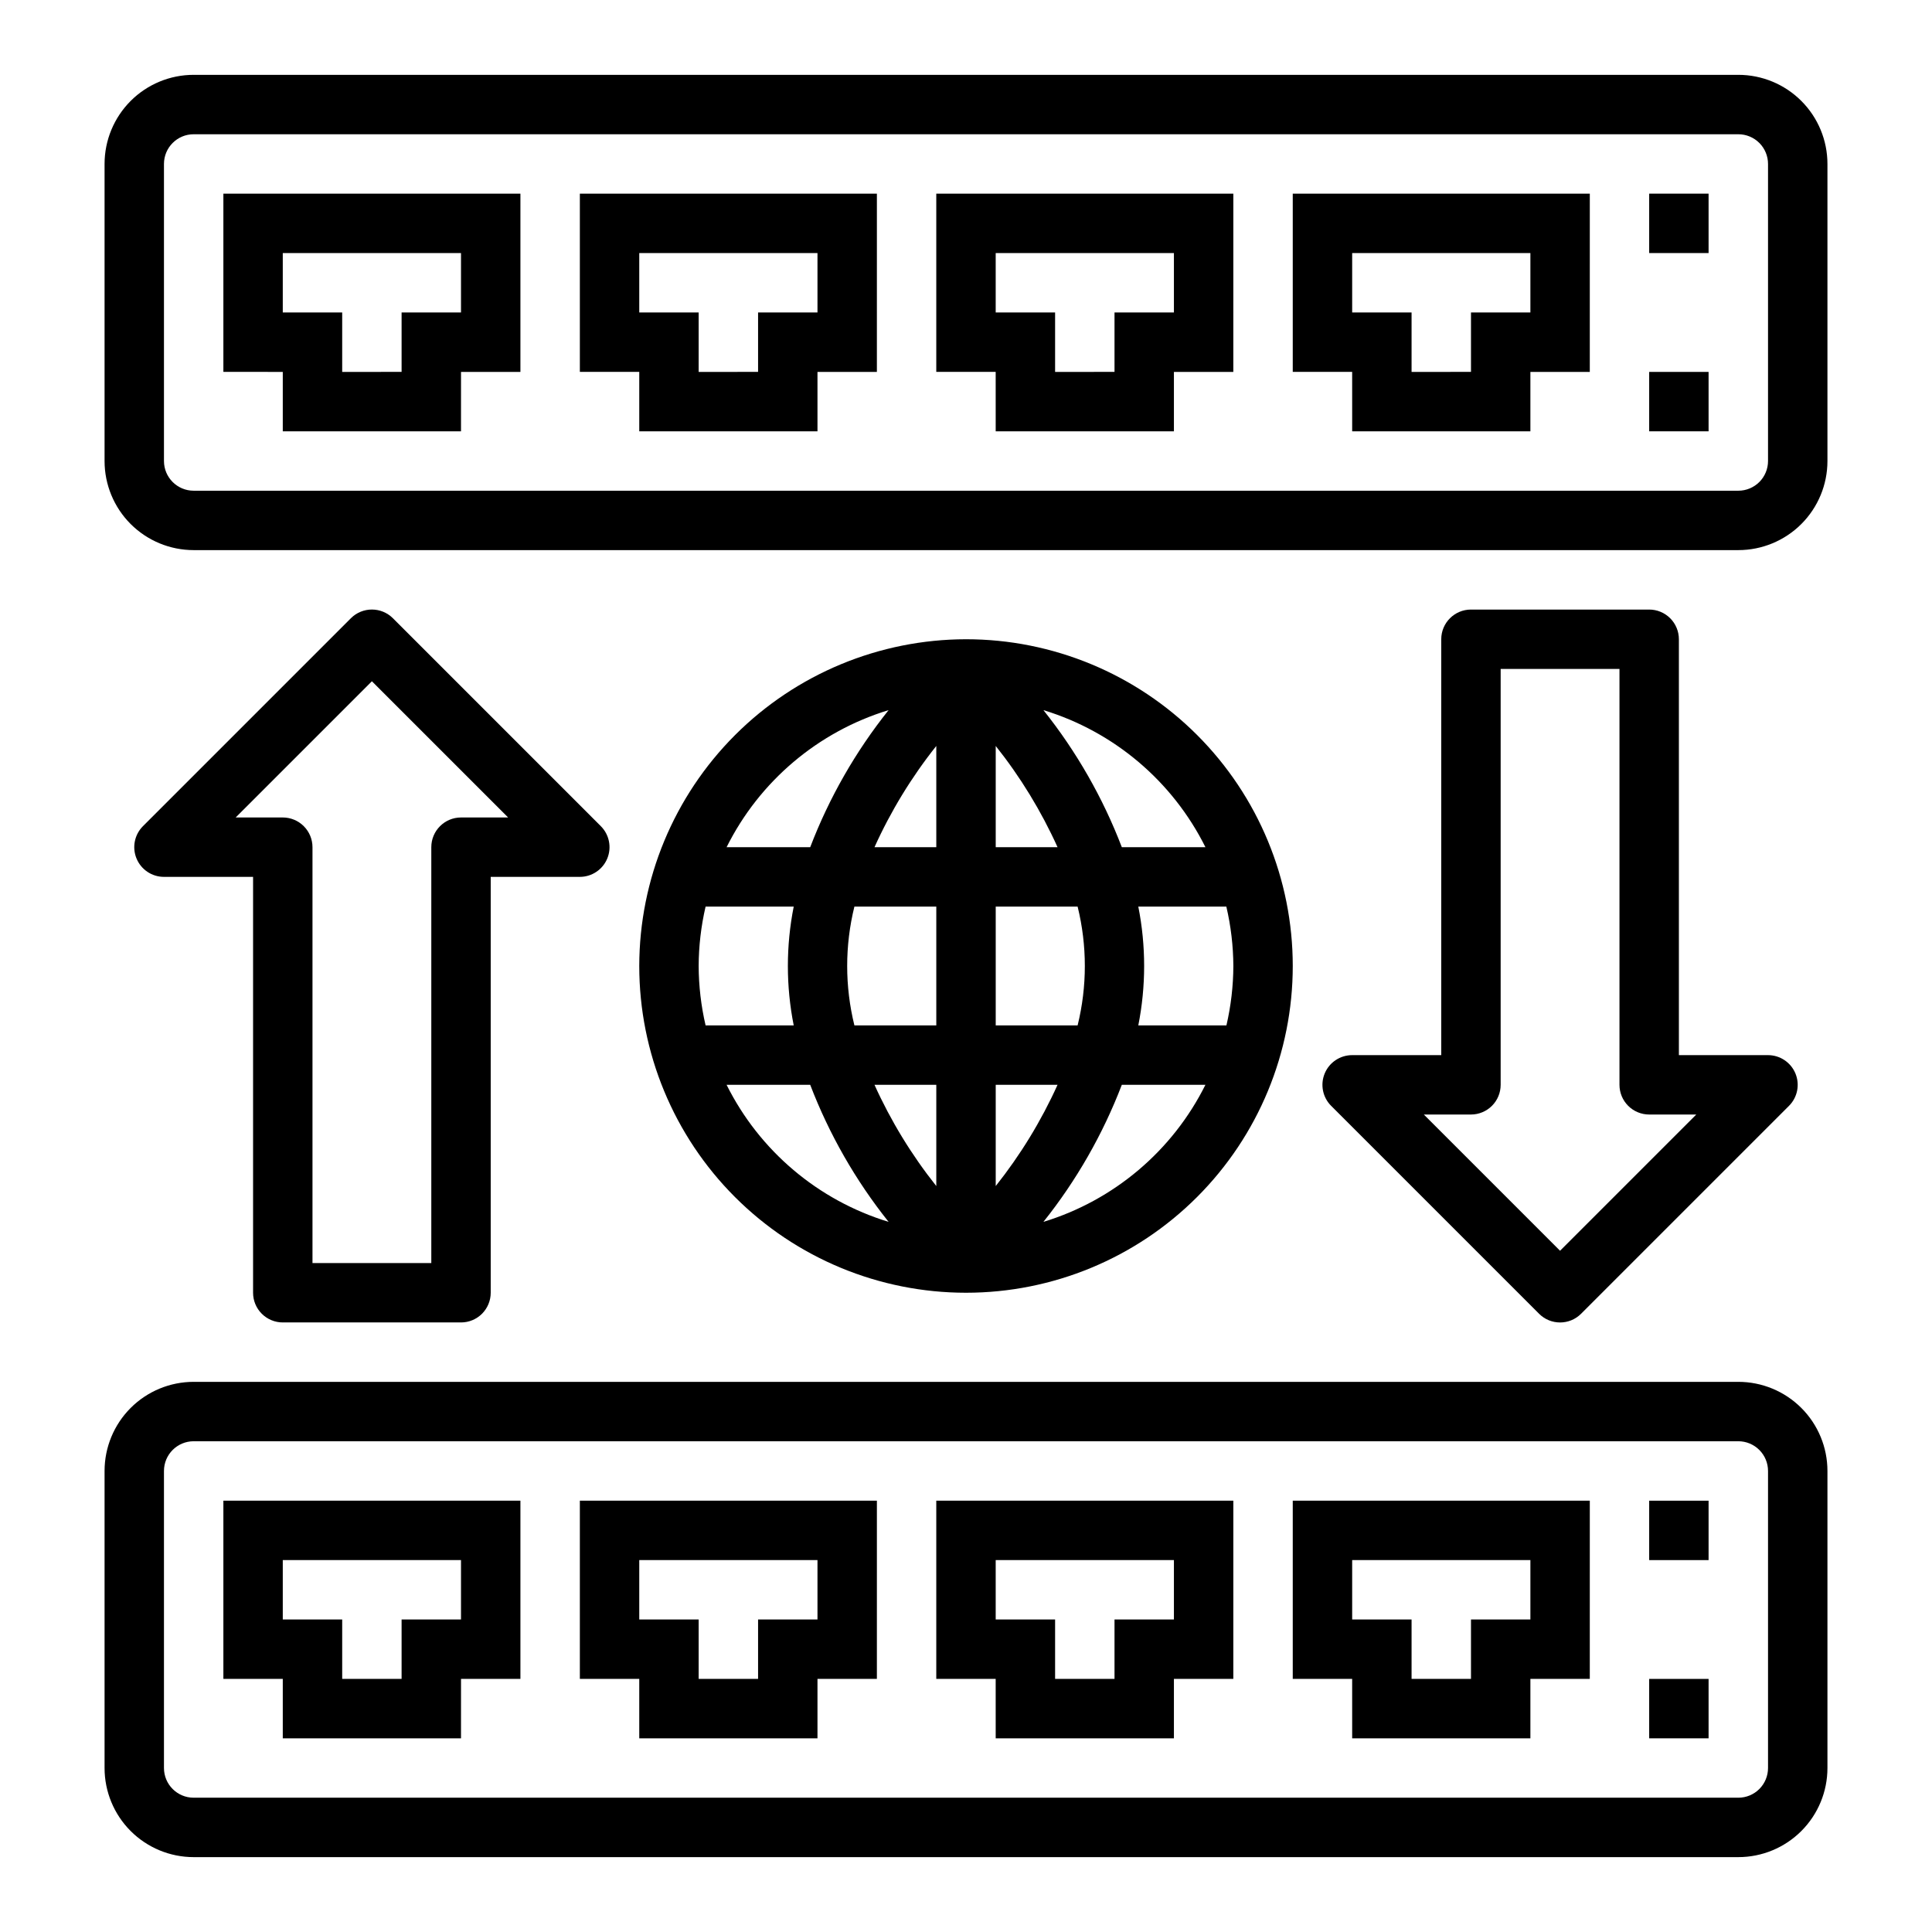
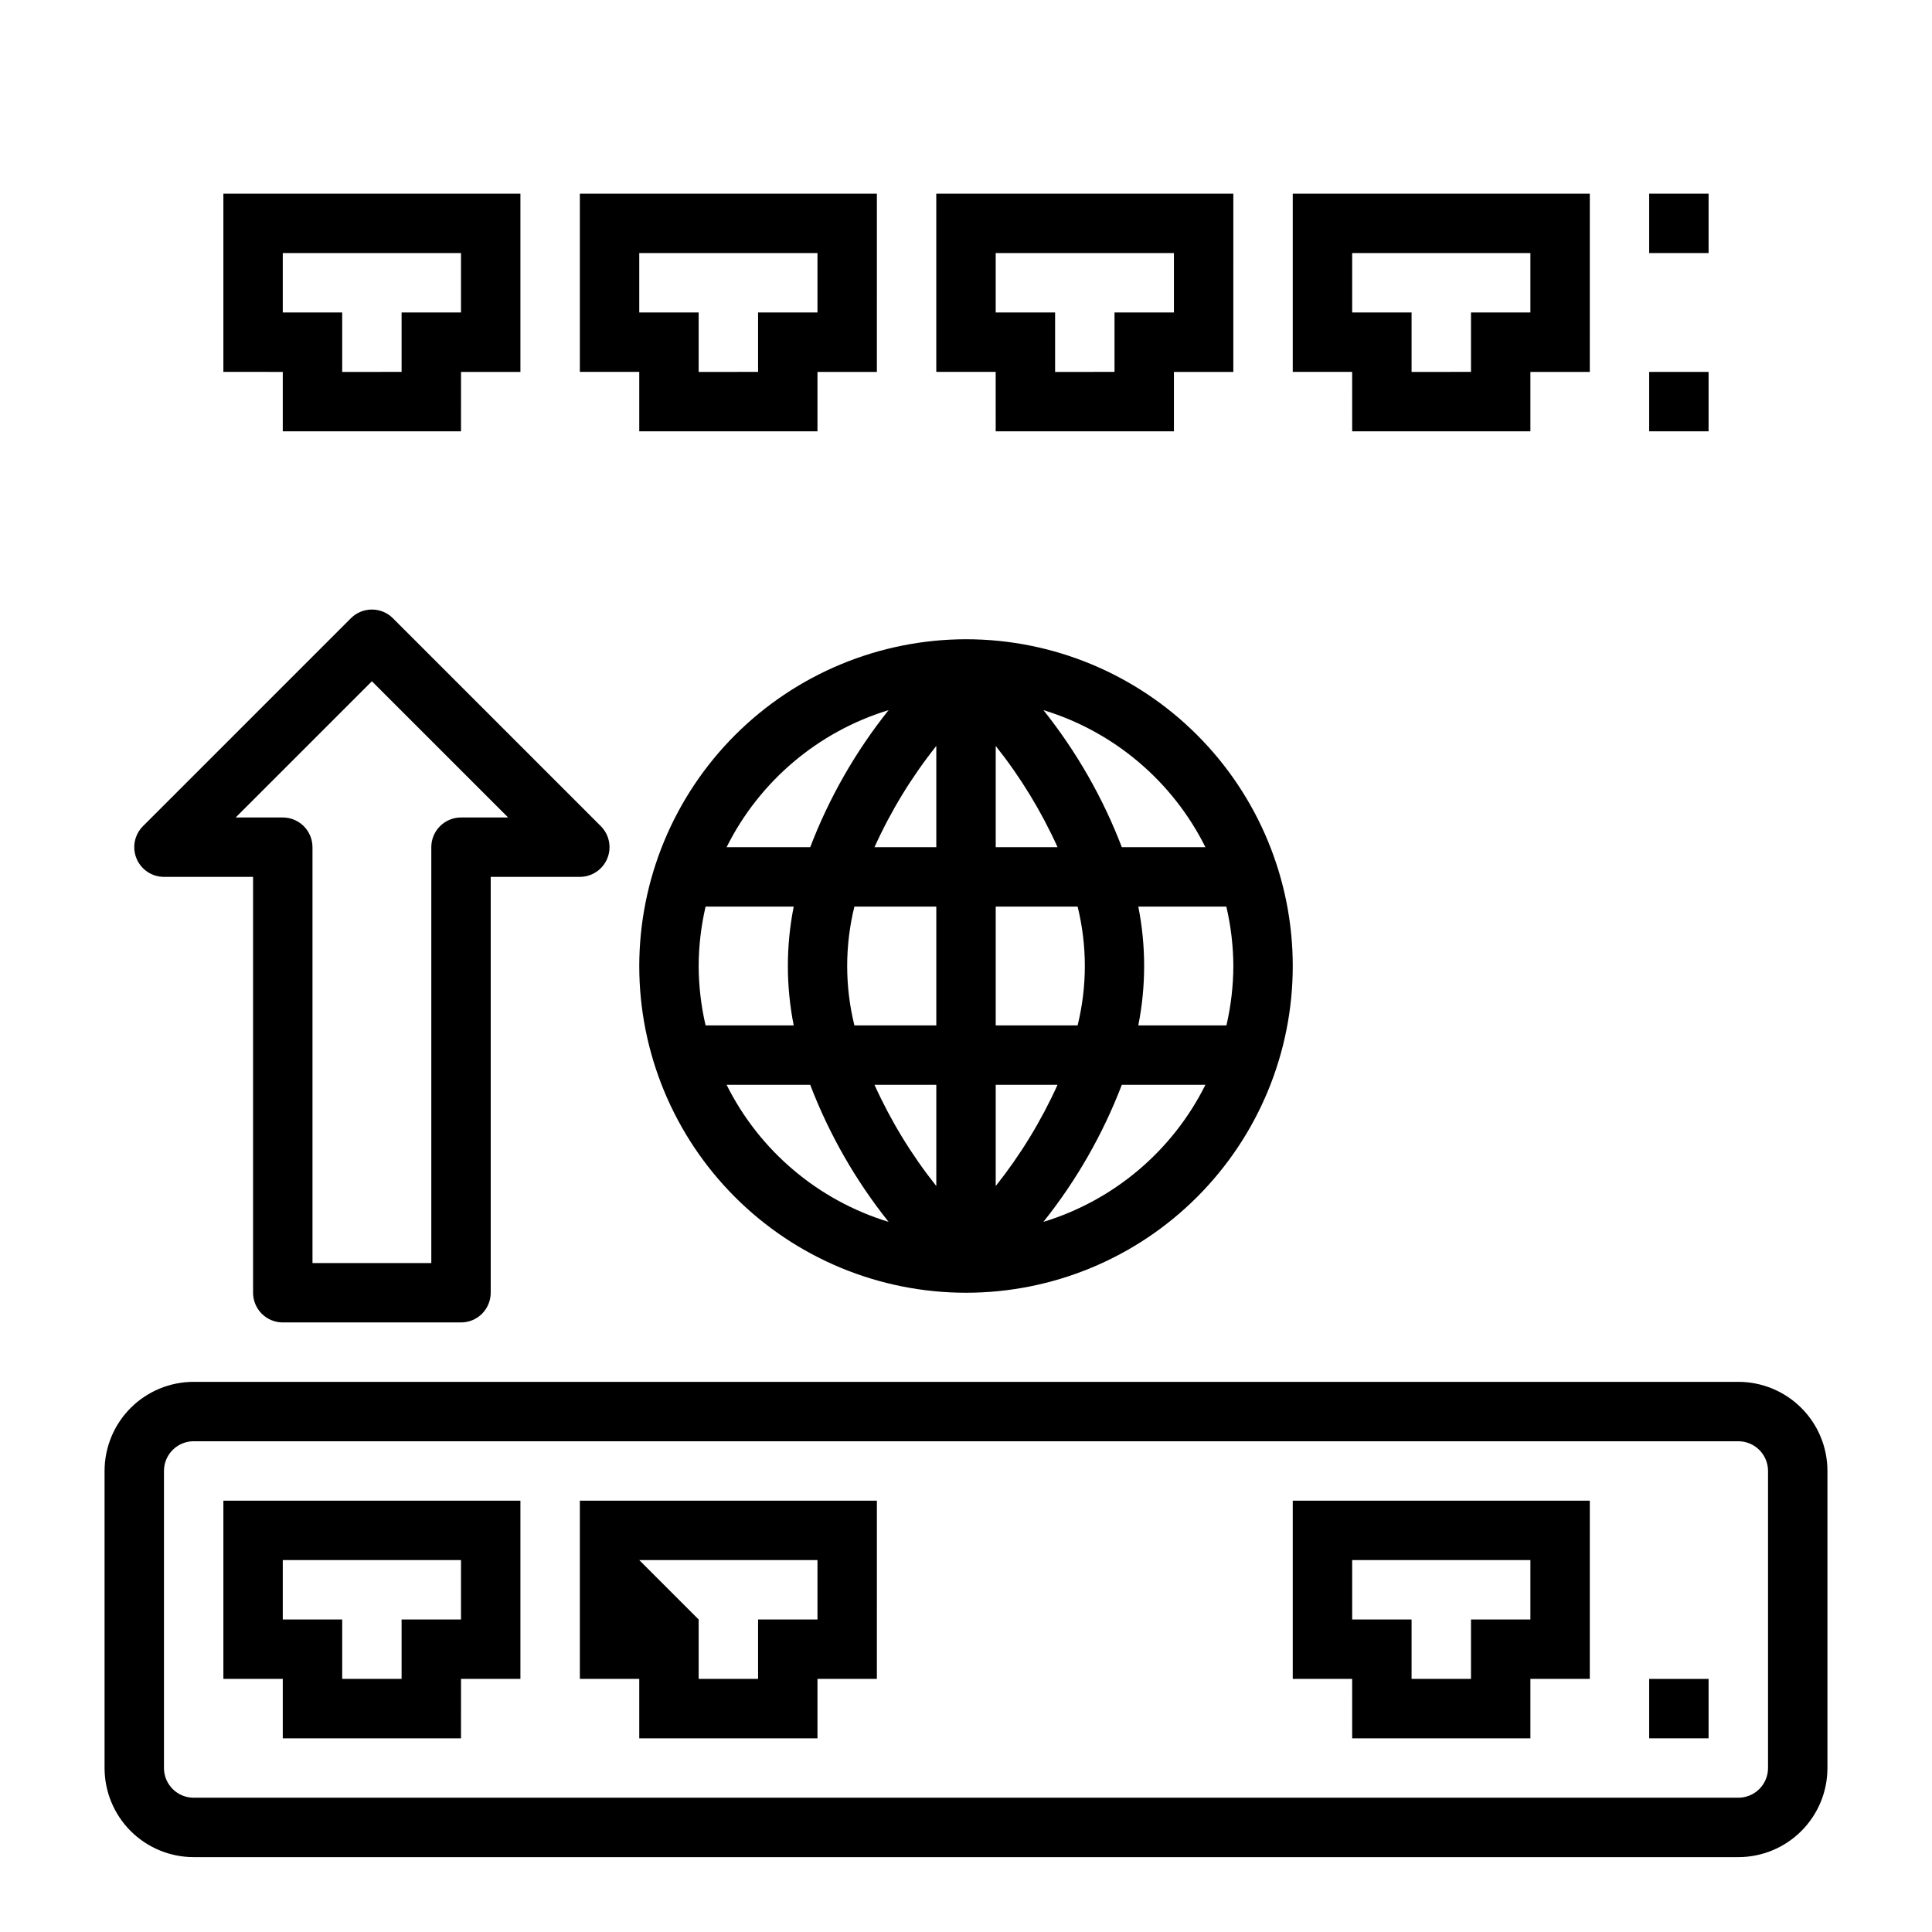
<svg xmlns="http://www.w3.org/2000/svg" fill="#000000" width="800px" height="800px" version="1.1" viewBox="144 144 512 512">
  <g>
-     <path d="m171.71 187.45v78.723c0 6.262 2.488 12.27 6.914 16.699 4.43 4.426 10.438 6.914 16.699 6.914h409.35c6.262 0 12.27-2.488 16.699-6.914 4.43-4.43 6.918-10.438 6.918-16.699v-78.723c0-6.262-2.488-12.27-6.918-16.699-4.43-4.43-10.438-6.918-16.699-6.918h-409.35c-6.262 0-12.27 2.488-16.699 6.918-4.426 4.43-6.914 10.438-6.914 16.699zm15.742 0c0-4.348 3.523-7.871 7.871-7.871h409.35c2.086 0 4.09 0.828 5.566 2.305 1.477 1.477 2.305 3.481 2.305 5.566v78.723c0 2.086-0.828 4.09-2.305 5.566-1.477 1.473-3.481 2.305-5.566 2.305h-409.35c-4.348 0-7.871-3.523-7.871-7.871z" />
    <path d="m313.41 258.3h47.23v-15.742h15.742l0.004-47.234h-78.719v47.23h15.742zm0-47.23h47.23v15.742h-15.742v15.742l-15.746 0.004v-15.746h-15.742z" />
    <path d="m218.94 258.3h47.23l0.004-15.742h15.742v-47.234h-78.719v47.23l15.742 0.004zm0-47.23h47.23v15.742h-15.742v15.742l-15.742 0.004v-15.746h-15.746z" />
    <path d="m407.87 258.3h47.23v-15.742h15.742l0.004-47.234h-78.723v47.23h15.742zm0-47.23h47.23v15.742h-15.742v15.742l-15.746 0.004v-15.746h-15.742z" />
    <path d="m502.34 258.3h47.23v-15.742h15.742l0.004-47.234h-78.723v47.23h15.742zm0-47.23h47.23v15.742h-15.742v15.742l-15.746 0.004v-15.746h-15.742z" />
    <path d="m581.05 195.32h15.742v15.742h-15.742z" />
    <path d="m581.05 242.56h15.742v15.742h-15.742z" />
    <path d="m171.71 612.54c0 6.262 2.488 12.27 6.914 16.699 4.43 4.43 10.438 6.918 16.699 6.918h409.35c6.262 0 12.27-2.488 16.699-6.918 4.43-4.43 6.918-10.438 6.918-16.699v-78.719c0-6.266-2.488-12.273-6.918-16.699-4.43-4.43-10.438-6.918-16.699-6.918h-409.35c-6.262 0-12.27 2.488-16.699 6.918-4.426 4.426-6.914 10.434-6.914 16.699zm15.742-78.719c0-4.348 3.523-7.875 7.871-7.875h409.35c2.086 0 4.09 0.832 5.566 2.309 1.477 1.477 2.305 3.477 2.305 5.566v78.719c0 2.09-0.828 4.09-2.305 5.566-1.477 1.477-3.481 2.305-5.566 2.305h-409.35c-4.348 0-7.871-3.523-7.871-7.871z" />
-     <path d="m313.41 604.67h47.23v-15.746h15.742l0.004-47.23h-78.719v47.23h15.742zm0-47.23h47.23v15.742h-15.742v15.742h-15.746v-15.742h-15.742z" />
+     <path d="m313.41 604.67h47.23v-15.746h15.742l0.004-47.23h-78.719v47.23h15.742zm0-47.23h47.23v15.742h-15.742v15.742h-15.746v-15.742z" />
    <path d="m218.94 604.67h47.23l0.004-15.746h15.742v-47.23h-78.719v47.23h15.742zm0-47.23h47.23v15.742h-15.742v15.742h-15.742v-15.742h-15.746z" />
-     <path d="m407.87 604.67h47.23v-15.746h15.742l0.004-47.23h-78.723v47.23h15.742zm0-47.23h47.23v15.742h-15.742v15.742h-15.746v-15.742h-15.742z" />
    <path d="m502.34 604.67h47.23v-15.746h15.742l0.004-47.23h-78.723v47.23h15.742zm0-47.23h47.23v15.742h-15.742v15.742h-15.746v-15.742h-15.742z" />
-     <path d="m581.05 541.7h15.742v15.742h-15.742z" />
    <path d="m581.05 588.93h15.742v15.742h-15.742z" />
    <path d="m218.94 494.46h47.234c2.086 0 4.09-0.828 5.566-2.305 1.473-1.477 2.305-3.477 2.305-5.566v-110.21h23.617c3.18 0 6.051-1.918 7.269-4.859 1.219-2.941 0.543-6.328-1.707-8.578l-55.105-55.105h0.004c-3.074-3.07-8.059-3.07-11.133 0l-55.105 55.105c-2.25 2.25-2.922 5.637-1.703 8.578 1.219 2.941 4.086 4.859 7.269 4.859h23.617v110.21c0 2.09 0.828 4.09 2.305 5.566s3.481 2.305 5.566 2.305zm-12.484-133.82 36.102-36.098 36.102 36.098h-12.484c-4.348 0-7.875 3.527-7.875 7.875v110.21h-31.488v-110.21c0-2.09-0.828-4.09-2.305-5.566-1.477-1.477-3.477-2.309-5.566-2.309z" />
-     <path d="m581.05 305.54h-47.23c-4.348 0-7.875 3.523-7.875 7.871v110.21h-23.613c-3.184 0.004-6.055 1.922-7.273 4.859-1.219 2.941-0.543 6.328 1.707 8.578l55.105 55.105c3.074 3.074 8.055 3.074 11.129 0l55.105-55.105c2.25-2.25 2.922-5.637 1.703-8.578-1.215-2.938-4.086-4.856-7.269-4.859h-23.617v-110.21c0-2.086-0.828-4.09-2.305-5.566-1.477-1.477-3.477-2.305-5.566-2.305zm12.484 133.82-36.102 36.102-36.102-36.102h12.488c2.086 0 4.09-0.832 5.566-2.305 1.477-1.477 2.305-3.481 2.305-5.566v-110.21h31.488v110.21c0 2.086 0.828 4.09 2.305 5.566 1.477 1.473 3.481 2.305 5.566 2.305z" />
    <path d="m313.41 400c0 22.965 9.125 44.988 25.363 61.227 16.238 16.242 38.262 25.363 61.23 25.363 22.965 0 44.988-9.121 61.227-25.363 16.242-16.238 25.363-38.262 25.363-61.227 0-22.969-9.121-44.992-25.363-61.23-16.238-16.238-38.262-25.363-61.227-25.363-22.957 0.027-44.969 9.16-61.203 25.391-16.23 16.234-25.363 38.246-25.391 61.203zm66.078-67.809v-0.004c-8.75 10.969-15.758 23.219-20.773 36.324h-22.16c8.719-17.488 24.242-30.621 42.934-36.324zm-50.336 67.809c0.02-5.301 0.637-10.582 1.836-15.746h23.355c-2.066 10.395-2.066 21.094 0 31.488h-23.355c-1.199-5.164-1.816-10.445-1.836-15.742zm7.398 31.488h22.164c5.016 13.102 12.023 25.352 20.773 36.32-18.691-5.699-34.215-18.836-42.934-36.32zm55.578 26.828c-6.547-8.234-12.047-17.246-16.379-26.828h16.379zm0-42.574h-21.703c-2.551-10.34-2.551-21.148 0-31.488h21.703zm0-47.23h-16.379c4.332-9.586 9.832-18.598 16.379-26.828zm28.387 99.297c8.75-10.969 15.758-23.219 20.777-36.32h22.156c-8.715 17.484-24.242 30.621-42.934 36.32zm50.336-67.809c-0.02 5.297-0.637 10.578-1.836 15.742h-23.355c2.066-10.395 2.066-21.094 0-31.488h23.332c1.207 5.164 1.832 10.445 1.859 15.746zm-7.398-31.488h-22.16c-5.019-13.105-12.027-25.355-20.777-36.324 18.691 5.703 34.219 18.836 42.934 36.324zm-55.578-26.828c6.547 8.23 12.051 17.242 16.383 26.828h-16.383zm0 42.57h21.703c2.551 10.34 2.551 21.148 0 31.488h-21.703zm0 47.23h16.383v0.004c-4.332 9.582-9.836 18.594-16.383 26.828z" />
  </g>
</svg>